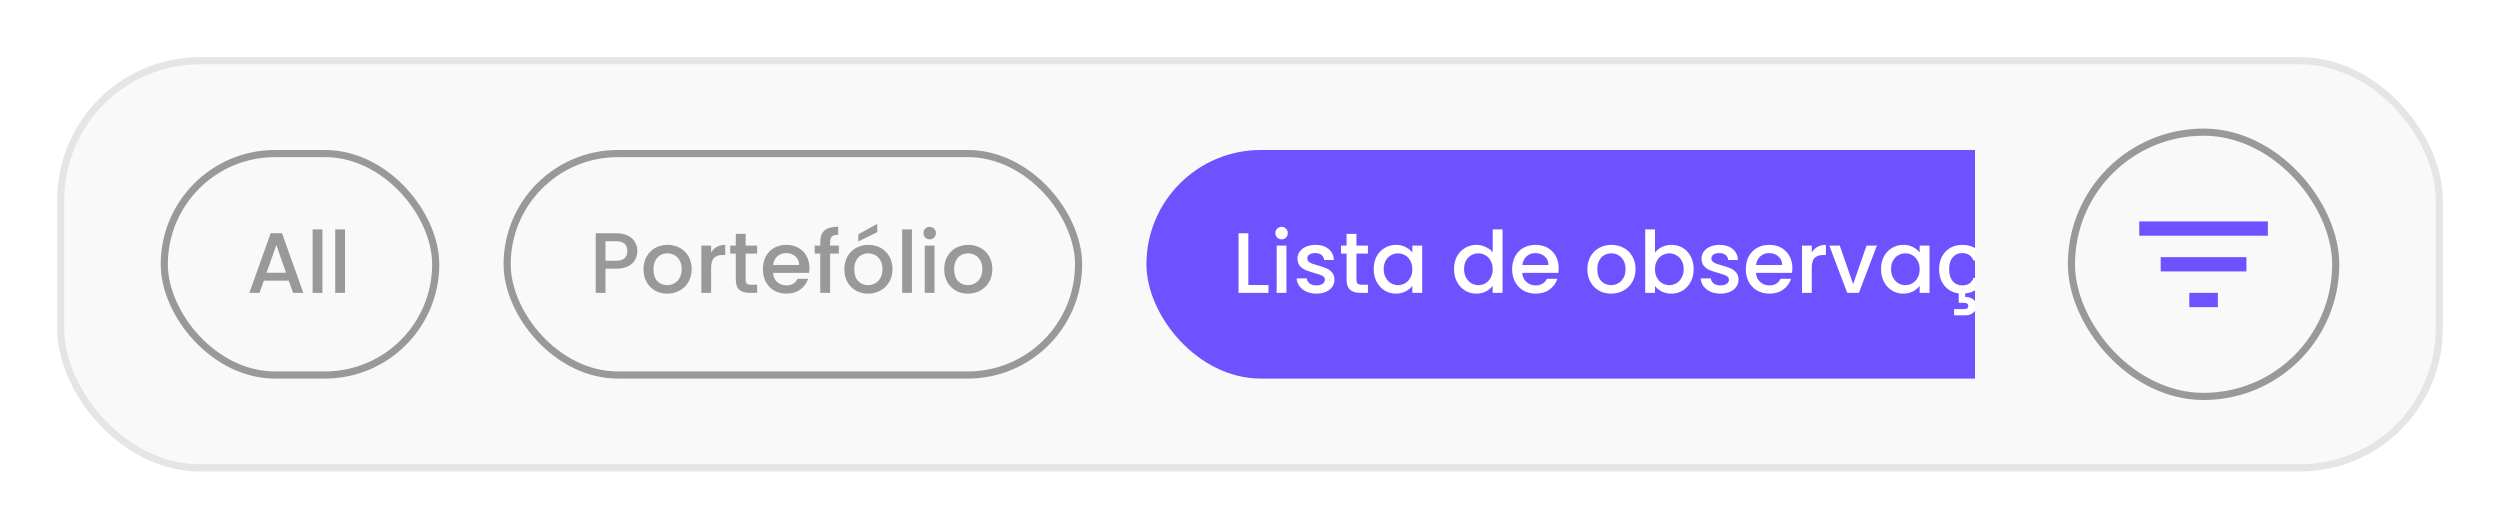
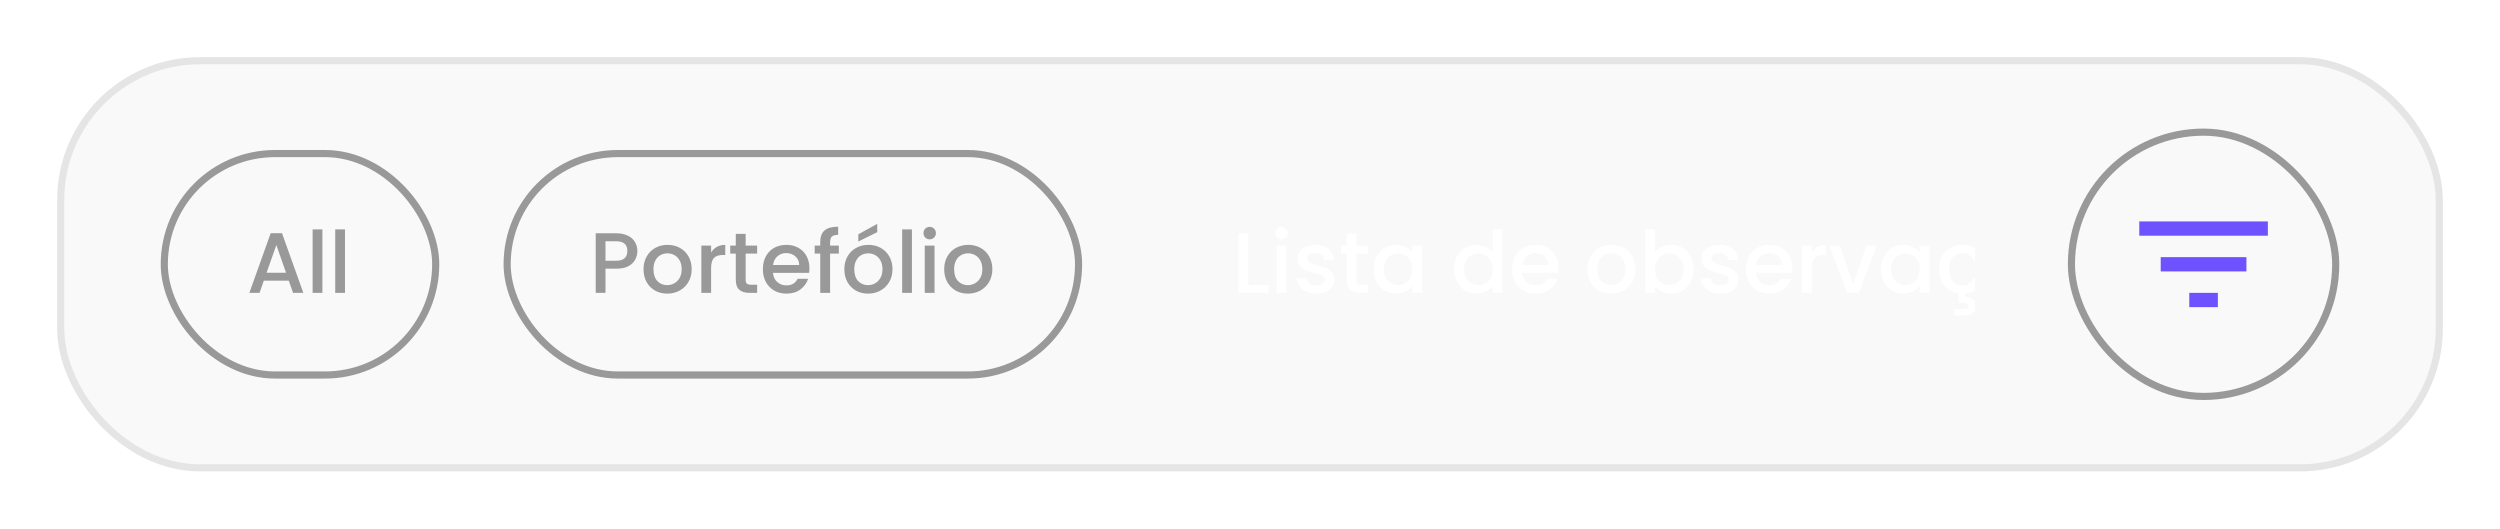
<svg xmlns="http://www.w3.org/2000/svg" width="350" height="74" viewBox="0 0 350 74" fill="none">
  <g filter="url(#filter0_d_7183_19671)">
    <rect x="8.5" y="4.5" width="333" height="57" rx="19.5" fill="#F9F9F9" />
    <rect x="8.5" y="4.5" width="333" height="57" rx="19.5" stroke="#E6E5E5" />
    <g clip-path="url(#clip0_7183_19671)">
      <rect x="23" y="17.5" width="38" height="31" rx="15.5" stroke="#999999" />
      <path d="M40.428 35.296H36.936L36.336 37H34.908L37.896 28.648H39.48L42.468 37H41.028L40.428 35.296ZM40.044 34.18L38.688 30.304L37.32 34.18H40.044ZM45.135 28.12V37H43.767V28.12H45.135ZM48.299 28.12V37H46.931V28.12H48.299Z" fill="#999999" />
      <rect x="71" y="17.5" width="80" height="31" rx="15.5" stroke="#999999" />
      <path d="M89.232 31.144C89.232 31.568 89.132 31.968 88.932 32.344C88.732 32.72 88.412 33.028 87.972 33.268C87.532 33.5 86.968 33.616 86.28 33.616H84.768V37H83.4V28.66H86.28C86.92 28.66 87.46 28.772 87.9 28.996C88.348 29.212 88.68 29.508 88.896 29.884C89.12 30.26 89.232 30.68 89.232 31.144ZM86.28 32.5C86.8 32.5 87.188 32.384 87.444 32.152C87.7 31.912 87.828 31.576 87.828 31.144C87.828 30.232 87.312 29.776 86.28 29.776H84.768V32.5H86.28ZM93.405 37.108C92.781 37.108 92.217 36.968 91.713 36.688C91.209 36.4 90.813 36 90.525 35.488C90.237 34.968 90.093 34.368 90.093 33.688C90.093 33.016 90.241 32.42 90.537 31.9C90.833 31.38 91.237 30.98 91.749 30.7C92.261 30.42 92.833 30.28 93.465 30.28C94.097 30.28 94.669 30.42 95.181 30.7C95.693 30.98 96.097 31.38 96.393 31.9C96.689 32.42 96.837 33.016 96.837 33.688C96.837 34.36 96.685 34.956 96.381 35.476C96.077 35.996 95.661 36.4 95.133 36.688C94.613 36.968 94.037 37.108 93.405 37.108ZM93.405 35.92C93.757 35.92 94.085 35.836 94.389 35.668C94.701 35.5 94.953 35.248 95.145 34.912C95.337 34.576 95.433 34.168 95.433 33.688C95.433 33.208 95.341 32.804 95.157 32.476C94.973 32.14 94.729 31.888 94.425 31.72C94.121 31.552 93.793 31.468 93.441 31.468C93.089 31.468 92.761 31.552 92.457 31.72C92.161 31.888 91.925 32.14 91.749 32.476C91.573 32.804 91.485 33.208 91.485 33.688C91.485 34.4 91.665 34.952 92.025 35.344C92.393 35.728 92.853 35.92 93.405 35.92ZM99.557 31.348C99.757 31.012 100.021 30.752 100.349 30.568C100.685 30.376 101.081 30.28 101.537 30.28V31.696H101.189C100.653 31.696 100.245 31.832 99.965 32.104C99.693 32.376 99.557 32.848 99.557 33.52V37H98.189V30.388H99.557V31.348ZM104.391 31.504V35.164C104.391 35.412 104.447 35.592 104.559 35.704C104.679 35.808 104.879 35.86 105.159 35.86H105.999V37H104.919C104.303 37 103.831 36.856 103.503 36.568C103.175 36.28 103.011 35.812 103.011 35.164V31.504H102.231V30.388H103.011V28.744H104.391V30.388H105.999V31.504H104.391ZM113.319 33.532C113.319 33.78 113.303 34.004 113.271 34.204H108.219C108.259 34.732 108.455 35.156 108.807 35.476C109.159 35.796 109.591 35.956 110.103 35.956C110.839 35.956 111.359 35.648 111.663 35.032H113.139C112.939 35.64 112.575 36.14 112.047 36.532C111.527 36.916 110.879 37.108 110.103 37.108C109.471 37.108 108.903 36.968 108.399 36.688C107.903 36.4 107.511 36 107.223 35.488C106.943 34.968 106.803 34.368 106.803 33.688C106.803 33.008 106.939 32.412 107.211 31.9C107.491 31.38 107.879 30.98 108.375 30.7C108.879 30.42 109.455 30.28 110.103 30.28C110.727 30.28 111.283 30.416 111.771 30.688C112.259 30.96 112.639 31.344 112.911 31.84C113.183 32.328 113.319 32.892 113.319 33.532ZM111.891 33.1C111.883 32.596 111.703 32.192 111.351 31.888C110.999 31.584 110.563 31.432 110.043 31.432C109.571 31.432 109.167 31.584 108.831 31.888C108.495 32.184 108.295 32.588 108.231 33.1H111.891ZM117.438 31.504H116.214V37H114.834V31.504H114.054V30.388H114.834V29.92C114.834 29.16 115.034 28.608 115.434 28.264C115.842 27.912 116.478 27.736 117.342 27.736V28.876C116.926 28.876 116.634 28.956 116.466 29.116C116.298 29.268 116.214 29.536 116.214 29.92V30.388H117.438V31.504ZM121.518 37.108C120.894 37.108 120.33 36.968 119.826 36.688C119.322 36.4 118.926 36 118.638 35.488C118.35 34.968 118.206 34.368 118.206 33.688C118.206 33.016 118.354 32.42 118.65 31.9C118.946 31.38 119.35 30.98 119.862 30.7C120.374 30.42 120.946 30.28 121.578 30.28C122.21 30.28 122.782 30.42 123.294 30.7C123.806 30.98 124.21 31.38 124.506 31.9C124.802 32.42 124.95 33.016 124.95 33.688C124.95 34.36 124.798 34.956 124.494 35.476C124.19 35.996 123.774 36.4 123.246 36.688C122.726 36.968 122.15 37.108 121.518 37.108ZM121.518 35.92C121.87 35.92 122.198 35.836 122.502 35.668C122.814 35.5 123.066 35.248 123.258 34.912C123.45 34.576 123.546 34.168 123.546 33.688C123.546 33.208 123.454 32.804 123.27 32.476C123.086 32.14 122.842 31.888 122.538 31.72C122.234 31.552 121.906 31.468 121.554 31.468C121.202 31.468 120.874 31.552 120.57 31.72C120.274 31.888 120.038 32.14 119.862 32.476C119.686 32.804 119.598 33.208 119.598 33.688C119.598 34.4 119.778 34.952 120.138 35.344C120.506 35.728 120.966 35.92 121.518 35.92ZM122.814 28.504L120.162 29.812V28.804L122.814 27.34V28.504ZM127.67 28.12V37H126.302V28.12H127.67ZM130.162 29.512C129.914 29.512 129.706 29.428 129.538 29.26C129.37 29.092 129.286 28.884 129.286 28.636C129.286 28.388 129.37 28.18 129.538 28.012C129.706 27.844 129.914 27.76 130.162 27.76C130.402 27.76 130.606 27.844 130.774 28.012C130.942 28.18 131.026 28.388 131.026 28.636C131.026 28.884 130.942 29.092 130.774 29.26C130.606 29.428 130.402 29.512 130.162 29.512ZM130.834 30.388V37H129.466V30.388H130.834ZM135.498 37.108C134.874 37.108 134.31 36.968 133.806 36.688C133.302 36.4 132.906 36 132.618 35.488C132.33 34.968 132.186 34.368 132.186 33.688C132.186 33.016 132.334 32.42 132.63 31.9C132.926 31.38 133.33 30.98 133.842 30.7C134.354 30.42 134.926 30.28 135.558 30.28C136.19 30.28 136.762 30.42 137.274 30.7C137.786 30.98 138.19 31.38 138.486 31.9C138.782 32.42 138.93 33.016 138.93 33.688C138.93 34.36 138.778 34.956 138.474 35.476C138.17 35.996 137.754 36.4 137.226 36.688C136.706 36.968 136.13 37.108 135.498 37.108ZM135.498 35.92C135.85 35.92 136.178 35.836 136.482 35.668C136.794 35.5 137.046 35.248 137.238 34.912C137.43 34.576 137.526 34.168 137.526 33.688C137.526 33.208 137.434 32.804 137.25 32.476C137.066 32.14 136.822 31.888 136.518 31.72C136.214 31.552 135.886 31.468 135.534 31.468C135.182 31.468 134.854 31.552 134.55 31.72C134.254 31.888 134.018 32.14 133.842 32.476C133.666 32.804 133.578 33.208 133.578 33.688C133.578 34.4 133.758 34.952 134.118 35.344C134.486 35.728 134.946 35.92 135.498 35.92Z" fill="#999999" />
-       <rect x="160.5" y="17" width="146" height="32" rx="16" fill="#6E52FF" />
      <path d="M174.768 35.896H177.588V37H173.4V28.66H174.768V35.896ZM179.428 29.512C179.18 29.512 178.972 29.428 178.804 29.26C178.636 29.092 178.552 28.884 178.552 28.636C178.552 28.388 178.636 28.18 178.804 28.012C178.972 27.844 179.18 27.76 179.428 27.76C179.668 27.76 179.872 27.844 180.04 28.012C180.208 28.18 180.292 28.388 180.292 28.636C180.292 28.884 180.208 29.092 180.04 29.26C179.872 29.428 179.668 29.512 179.428 29.512ZM180.1 30.388V37H178.732V30.388H180.1ZM184.296 37.108C183.776 37.108 183.308 37.016 182.892 36.832C182.484 36.64 182.16 36.384 181.92 36.064C181.68 35.736 181.552 35.372 181.536 34.972H182.952C182.976 35.252 183.108 35.488 183.348 35.68C183.596 35.864 183.904 35.956 184.272 35.956C184.656 35.956 184.952 35.884 185.16 35.74C185.376 35.588 185.484 35.396 185.484 35.164C185.484 34.916 185.364 34.732 185.124 34.612C184.892 34.492 184.52 34.36 184.008 34.216C183.512 34.08 183.108 33.948 182.796 33.82C182.484 33.692 182.212 33.496 181.98 33.232C181.756 32.968 181.644 32.62 181.644 32.188C181.644 31.836 181.748 31.516 181.956 31.228C182.164 30.932 182.46 30.7 182.844 30.532C183.236 30.364 183.684 30.28 184.188 30.28C184.94 30.28 185.544 30.472 186 30.856C186.464 31.232 186.712 31.748 186.744 32.404H185.376C185.352 32.108 185.232 31.872 185.016 31.696C184.8 31.52 184.508 31.432 184.14 31.432C183.78 31.432 183.504 31.5 183.312 31.636C183.12 31.772 183.024 31.952 183.024 32.176C183.024 32.352 183.088 32.5 183.216 32.62C183.344 32.74 183.5 32.836 183.684 32.908C183.868 32.972 184.14 33.056 184.5 33.16C184.98 33.288 185.372 33.42 185.676 33.556C185.988 33.684 186.256 33.876 186.48 34.132C186.704 34.388 186.82 34.728 186.828 35.152C186.828 35.528 186.724 35.864 186.516 36.16C186.308 36.456 186.012 36.688 185.628 36.856C185.252 37.024 184.808 37.108 184.296 37.108ZM189.902 31.504V35.164C189.902 35.412 189.958 35.592 190.07 35.704C190.19 35.808 190.39 35.86 190.67 35.86H191.51V37H190.43C189.814 37 189.342 36.856 189.014 36.568C188.686 36.28 188.522 35.812 188.522 35.164V31.504H187.742V30.388H188.522V28.744H189.902V30.388H191.51V31.504H189.902ZM192.315 33.664C192.315 33 192.451 32.412 192.723 31.9C193.003 31.388 193.379 30.992 193.851 30.712C194.331 30.424 194.859 30.28 195.435 30.28C195.955 30.28 196.407 30.384 196.791 30.592C197.183 30.792 197.495 31.044 197.727 31.348V30.388H199.107V37H197.727V36.016C197.495 36.328 197.179 36.588 196.779 36.796C196.379 37.004 195.923 37.108 195.411 37.108C194.843 37.108 194.323 36.964 193.851 36.676C193.379 36.38 193.003 35.972 192.723 35.452C192.451 34.924 192.315 34.328 192.315 33.664ZM197.727 33.688C197.727 33.232 197.631 32.836 197.439 32.5C197.255 32.164 197.011 31.908 196.707 31.732C196.403 31.556 196.075 31.468 195.723 31.468C195.371 31.468 195.043 31.556 194.739 31.732C194.435 31.9 194.187 32.152 193.995 32.488C193.811 32.816 193.719 33.208 193.719 33.664C193.719 34.12 193.811 34.52 193.995 34.864C194.187 35.208 194.435 35.472 194.739 35.656C195.051 35.832 195.379 35.92 195.723 35.92C196.075 35.92 196.403 35.832 196.707 35.656C197.011 35.48 197.255 35.224 197.439 34.888C197.631 34.544 197.727 34.144 197.727 33.688ZM203.565 33.664C203.565 33 203.701 32.412 203.973 31.9C204.253 31.388 204.629 30.992 205.101 30.712C205.581 30.424 206.113 30.28 206.697 30.28C207.129 30.28 207.553 30.376 207.969 30.568C208.393 30.752 208.729 31 208.977 31.312V28.12H210.357V37H208.977V36.004C208.753 36.324 208.441 36.588 208.041 36.796C207.649 37.004 207.197 37.108 206.685 37.108C206.109 37.108 205.581 36.964 205.101 36.676C204.629 36.38 204.253 35.972 203.973 35.452C203.701 34.924 203.565 34.328 203.565 33.664ZM208.977 33.688C208.977 33.232 208.881 32.836 208.689 32.5C208.505 32.164 208.261 31.908 207.957 31.732C207.653 31.556 207.325 31.468 206.973 31.468C206.621 31.468 206.293 31.556 205.989 31.732C205.685 31.9 205.437 32.152 205.245 32.488C205.061 32.816 204.969 33.208 204.969 33.664C204.969 34.12 205.061 34.52 205.245 34.864C205.437 35.208 205.685 35.472 205.989 35.656C206.301 35.832 206.629 35.92 206.973 35.92C207.325 35.92 207.653 35.832 207.957 35.656C208.261 35.48 208.505 35.224 208.689 34.888C208.881 34.544 208.977 34.144 208.977 33.688ZM218.214 33.532C218.214 33.78 218.198 34.004 218.166 34.204H213.114C213.154 34.732 213.35 35.156 213.702 35.476C214.054 35.796 214.486 35.956 214.998 35.956C215.734 35.956 216.254 35.648 216.558 35.032H218.034C217.834 35.64 217.47 36.14 216.942 36.532C216.422 36.916 215.774 37.108 214.998 37.108C214.366 37.108 213.798 36.968 213.294 36.688C212.798 36.4 212.406 36 212.118 35.488C211.838 34.968 211.698 34.368 211.698 33.688C211.698 33.008 211.834 32.412 212.106 31.9C212.386 31.38 212.774 30.98 213.27 30.7C213.774 30.42 214.35 30.28 214.998 30.28C215.622 30.28 216.178 30.416 216.666 30.688C217.154 30.96 217.534 31.344 217.806 31.84C218.078 32.328 218.214 32.892 218.214 33.532ZM216.786 33.1C216.778 32.596 216.598 32.192 216.246 31.888C215.894 31.584 215.458 31.432 214.938 31.432C214.466 31.432 214.062 31.584 213.726 31.888C213.39 32.184 213.19 32.588 213.126 33.1H216.786ZM225.545 37.108C224.921 37.108 224.357 36.968 223.853 36.688C223.349 36.4 222.953 36 222.665 35.488C222.377 34.968 222.233 34.368 222.233 33.688C222.233 33.016 222.381 32.42 222.677 31.9C222.973 31.38 223.377 30.98 223.889 30.7C224.401 30.42 224.973 30.28 225.605 30.28C226.237 30.28 226.809 30.42 227.321 30.7C227.833 30.98 228.237 31.38 228.533 31.9C228.829 32.42 228.977 33.016 228.977 33.688C228.977 34.36 228.825 34.956 228.521 35.476C228.217 35.996 227.801 36.4 227.273 36.688C226.753 36.968 226.177 37.108 225.545 37.108ZM225.545 35.92C225.897 35.92 226.225 35.836 226.529 35.668C226.841 35.5 227.093 35.248 227.285 34.912C227.477 34.576 227.573 34.168 227.573 33.688C227.573 33.208 227.481 32.804 227.297 32.476C227.113 32.14 226.869 31.888 226.565 31.72C226.261 31.552 225.933 31.468 225.581 31.468C225.229 31.468 224.901 31.552 224.597 31.72C224.301 31.888 224.065 32.14 223.889 32.476C223.713 32.804 223.625 33.208 223.625 33.688C223.625 34.4 223.805 34.952 224.165 35.344C224.533 35.728 224.993 35.92 225.545 35.92ZM231.698 31.372C231.93 31.052 232.246 30.792 232.646 30.592C233.054 30.384 233.506 30.28 234.002 30.28C234.586 30.28 235.114 30.42 235.586 30.7C236.058 30.98 236.43 31.38 236.702 31.9C236.974 32.412 237.11 33 237.11 33.664C237.11 34.328 236.974 34.924 236.702 35.452C236.43 35.972 236.054 36.38 235.574 36.676C235.102 36.964 234.578 37.108 234.002 37.108C233.49 37.108 233.034 37.008 232.634 36.808C232.242 36.608 231.93 36.352 231.698 36.04V37H230.33V28.12H231.698V31.372ZM235.718 33.664C235.718 33.208 235.622 32.816 235.43 32.488C235.246 32.152 234.998 31.9 234.686 31.732C234.382 31.556 234.054 31.468 233.702 31.468C233.358 31.468 233.03 31.556 232.718 31.732C232.414 31.908 232.166 32.164 231.974 32.5C231.79 32.836 231.698 33.232 231.698 33.688C231.698 34.144 231.79 34.544 231.974 34.888C232.166 35.224 232.414 35.48 232.718 35.656C233.03 35.832 233.358 35.92 233.702 35.92C234.054 35.92 234.382 35.832 234.686 35.656C234.998 35.472 235.246 35.208 235.43 34.864C235.622 34.52 235.718 34.12 235.718 33.664ZM240.863 37.108C240.343 37.108 239.875 37.016 239.459 36.832C239.051 36.64 238.727 36.384 238.487 36.064C238.247 35.736 238.119 35.372 238.103 34.972H239.519C239.543 35.252 239.675 35.488 239.915 35.68C240.163 35.864 240.471 35.956 240.839 35.956C241.223 35.956 241.519 35.884 241.727 35.74C241.943 35.588 242.051 35.396 242.051 35.164C242.051 34.916 241.931 34.732 241.691 34.612C241.459 34.492 241.087 34.36 240.575 34.216C240.079 34.08 239.675 33.948 239.363 33.82C239.051 33.692 238.779 33.496 238.547 33.232C238.323 32.968 238.211 32.62 238.211 32.188C238.211 31.836 238.315 31.516 238.523 31.228C238.731 30.932 239.027 30.7 239.411 30.532C239.803 30.364 240.251 30.28 240.755 30.28C241.507 30.28 242.111 30.472 242.567 30.856C243.031 31.232 243.279 31.748 243.311 32.404H241.943C241.919 32.108 241.799 31.872 241.583 31.696C241.367 31.52 241.075 31.432 240.707 31.432C240.347 31.432 240.071 31.5 239.879 31.636C239.687 31.772 239.591 31.952 239.591 32.176C239.591 32.352 239.655 32.5 239.783 32.62C239.911 32.74 240.067 32.836 240.251 32.908C240.435 32.972 240.707 33.056 241.067 33.16C241.547 33.288 241.939 33.42 242.243 33.556C242.555 33.684 242.823 33.876 243.047 34.132C243.271 34.388 243.387 34.728 243.395 35.152C243.395 35.528 243.291 35.864 243.083 36.16C242.875 36.456 242.579 36.688 242.195 36.856C241.819 37.024 241.375 37.108 240.863 37.108ZM250.933 33.532C250.933 33.78 250.917 34.004 250.885 34.204H245.833C245.873 34.732 246.069 35.156 246.421 35.476C246.773 35.796 247.205 35.956 247.717 35.956C248.453 35.956 248.973 35.648 249.277 35.032H250.753C250.553 35.64 250.189 36.14 249.661 36.532C249.141 36.916 248.493 37.108 247.717 37.108C247.085 37.108 246.517 36.968 246.013 36.688C245.517 36.4 245.125 36 244.837 35.488C244.557 34.968 244.417 34.368 244.417 33.688C244.417 33.008 244.553 32.412 244.825 31.9C245.105 31.38 245.493 30.98 245.989 30.7C246.493 30.42 247.069 30.28 247.717 30.28C248.341 30.28 248.897 30.416 249.385 30.688C249.873 30.96 250.253 31.344 250.525 31.84C250.797 32.328 250.933 32.892 250.933 33.532ZM249.505 33.1C249.497 32.596 249.317 32.192 248.965 31.888C248.613 31.584 248.177 31.432 247.657 31.432C247.185 31.432 246.781 31.584 246.445 31.888C246.109 32.184 245.909 32.588 245.845 33.1H249.505ZM253.647 31.348C253.847 31.012 254.111 30.752 254.439 30.568C254.775 30.376 255.171 30.28 255.627 30.28V31.696H255.279C254.743 31.696 254.335 31.832 254.055 32.104C253.783 32.376 253.647 32.848 253.647 33.52V37H252.279V30.388H253.647V31.348ZM259.44 35.776L261.312 30.388H262.764L260.244 37H258.612L256.104 30.388H257.568L259.44 35.776ZM263.342 33.664C263.342 33 263.478 32.412 263.75 31.9C264.03 31.388 264.406 30.992 264.878 30.712C265.358 30.424 265.886 30.28 266.462 30.28C266.982 30.28 267.434 30.384 267.818 30.592C268.21 30.792 268.522 31.044 268.754 31.348V30.388H270.134V37H268.754V36.016C268.522 36.328 268.206 36.588 267.806 36.796C267.406 37.004 266.95 37.108 266.438 37.108C265.87 37.108 265.35 36.964 264.878 36.676C264.406 36.38 264.03 35.972 263.75 35.452C263.478 34.924 263.342 34.328 263.342 33.664ZM268.754 33.688C268.754 33.232 268.658 32.836 268.466 32.5C268.282 32.164 268.038 31.908 267.734 31.732C267.43 31.556 267.102 31.468 266.75 31.468C266.398 31.468 266.07 31.556 265.766 31.732C265.462 31.9 265.214 32.152 265.022 32.488C264.838 32.816 264.746 33.208 264.746 33.664C264.746 34.12 264.838 34.52 265.022 34.864C265.214 35.208 265.462 35.472 265.766 35.656C266.078 35.832 266.406 35.92 266.75 35.92C267.102 35.92 267.43 35.832 267.734 35.656C268.038 35.48 268.282 35.224 268.466 34.888C268.658 34.544 268.754 34.144 268.754 33.688ZM274.715 35.956C275.507 35.956 276.031 35.608 276.287 34.912H277.763C277.587 35.52 277.271 36.02 276.815 36.412C276.367 36.796 275.803 37.02 275.123 37.084V37.576C275.587 37.576 275.963 37.684 276.251 37.9C276.539 38.124 276.683 38.436 276.683 38.836C276.683 39.236 276.539 39.552 276.251 39.784C275.963 40.024 275.599 40.144 275.159 40.144H273.575V39.28H274.883C275.107 39.28 275.275 39.248 275.387 39.184C275.499 39.12 275.555 39.004 275.555 38.836C275.555 38.668 275.499 38.552 275.387 38.488C275.275 38.424 275.107 38.392 274.883 38.392H274.223V37.072C273.679 37.008 273.199 36.828 272.783 36.532C272.367 36.228 272.043 35.836 271.811 35.356C271.587 34.868 271.475 34.312 271.475 33.688C271.475 33.008 271.611 32.412 271.883 31.9C272.163 31.38 272.547 30.98 273.035 30.7C273.523 30.42 274.083 30.28 274.715 30.28C275.515 30.28 276.175 30.472 276.695 30.856C277.223 31.232 277.579 31.772 277.763 32.476H276.287C276.167 32.148 275.975 31.892 275.711 31.708C275.447 31.524 275.115 31.432 274.715 31.432C274.155 31.432 273.707 31.632 273.371 32.032C273.043 32.424 272.879 32.976 272.879 33.688C272.879 34.4 273.043 34.956 273.371 35.356C273.707 35.756 274.155 35.956 274.715 35.956ZM278.671 33.664C278.671 33 278.807 32.412 279.079 31.9C279.359 31.388 279.735 30.992 280.207 30.712C280.687 30.424 281.215 30.28 281.791 30.28C282.311 30.28 282.763 30.384 283.147 30.592C283.539 30.792 283.851 31.044 284.083 31.348V30.388H285.463V37H284.083V36.016C283.851 36.328 283.535 36.588 283.135 36.796C282.735 37.004 282.279 37.108 281.767 37.108C281.199 37.108 280.679 36.964 280.207 36.676C279.735 36.38 279.359 35.972 279.079 35.452C278.807 34.924 278.671 34.328 278.671 33.664ZM284.083 33.688C284.083 33.232 283.987 32.836 283.795 32.5C283.611 32.164 283.367 31.908 283.063 31.732C282.759 31.556 282.431 31.468 282.079 31.468C281.727 31.468 281.399 31.556 281.095 31.732C280.791 31.9 280.543 32.152 280.351 32.488C280.167 32.816 280.075 33.208 280.075 33.664C280.075 34.12 280.167 34.52 280.351 34.864C280.543 35.208 280.791 35.472 281.095 35.656C281.407 35.832 281.735 35.92 282.079 35.92C282.431 35.92 282.759 35.832 283.063 35.656C283.367 35.48 283.611 35.224 283.795 34.888C283.987 34.544 284.083 34.144 284.083 33.688ZM280.339 29.704C280.403 29.24 280.555 28.892 280.795 28.66C281.035 28.42 281.335 28.3 281.695 28.3C281.847 28.3 281.979 28.324 282.091 28.372C282.203 28.42 282.339 28.492 282.499 28.588C282.619 28.668 282.719 28.728 282.799 28.768C282.887 28.808 282.983 28.828 283.087 28.828C283.223 28.828 283.335 28.788 283.423 28.708C283.519 28.62 283.579 28.492 283.603 28.324H284.371C284.307 28.788 284.155 29.14 283.915 29.38C283.675 29.612 283.375 29.728 283.015 29.728C282.863 29.728 282.727 29.704 282.607 29.656C282.487 29.6 282.355 29.524 282.211 29.428C282.067 29.34 281.955 29.28 281.875 29.248C281.803 29.208 281.719 29.188 281.623 29.188C281.487 29.188 281.371 29.232 281.275 29.32C281.187 29.408 281.131 29.536 281.107 29.704H280.339ZM290.127 37.108C289.503 37.108 288.939 36.968 288.435 36.688C287.931 36.4 287.535 36 287.247 35.488C286.959 34.968 286.815 34.368 286.815 33.688C286.815 33.016 286.963 32.42 287.259 31.9C287.555 31.38 287.959 30.98 288.471 30.7C288.983 30.42 289.555 30.28 290.187 30.28C290.819 30.28 291.391 30.42 291.903 30.7C292.415 30.98 292.819 31.38 293.115 31.9C293.411 32.42 293.559 33.016 293.559 33.688C293.559 34.36 293.407 34.956 293.103 35.476C292.799 35.996 292.383 36.4 291.855 36.688C291.335 36.968 290.759 37.108 290.127 37.108ZM290.127 35.92C290.479 35.92 290.807 35.836 291.111 35.668C291.423 35.5 291.675 35.248 291.867 34.912C292.059 34.576 292.155 34.168 292.155 33.688C292.155 33.208 292.063 32.804 291.879 32.476C291.695 32.14 291.451 31.888 291.147 31.72C290.843 31.552 290.515 31.468 290.163 31.468C289.811 31.468 289.483 31.552 289.179 31.72C288.883 31.888 288.647 32.14 288.471 32.476C288.295 32.804 288.207 33.208 288.207 33.688C288.207 34.4 288.387 34.952 288.747 35.344C289.115 35.728 289.575 35.92 290.127 35.92Z" fill="white" />
    </g>
    <rect x="290" y="14.5" width="37" height="37" rx="18.5" stroke="#999999" />
    <g clip-path="url(#clip1_7183_19671)">
-       <path d="M306.5 39H310.5V37H306.5V39ZM299.5 27V29H317.5V27H299.5ZM302.5 34H314.5V32H302.5V34Z" fill="#6E52FF" />
+       <path d="M306.5 39H310.5V37H306.5V39ZM299.5 27V29H317.5V27H299.5ZM302.5 34H314.5V32H302.5Z" fill="#6E52FF" />
    </g>
  </g>
  <defs>
    <filter id="filter0_d_7183_19671" x="0" y="0" width="350" height="74" filterUnits="userSpaceOnUse" color-interpolation-filters="sRGB">
      <feFlood flood-opacity="0" result="BackgroundImageFix" />
      <feColorMatrix in="SourceAlpha" type="matrix" values="0 0 0 0 0 0 0 0 0 0 0 0 0 0 0 0 0 0 127 0" result="hardAlpha" />
      <feOffset dy="4" />
      <feGaussianBlur stdDeviation="4" />
      <feComposite in2="hardAlpha" operator="out" />
      <feColorMatrix type="matrix" values="0 0 0 0 0.2 0 0 0 0 0.2 0 0 0 0 0.2 0 0 0 0.04 0" />
      <feBlend mode="normal" in2="BackgroundImageFix" result="effect1_dropShadow_7183_19671" />
      <feBlend mode="normal" in="SourceGraphic" in2="effect1_dropShadow_7183_19671" result="shape" />
    </filter>
    <clipPath id="clip0_7183_19671">
      <rect width="254" height="38" fill="white" transform="translate(22.5 14)" />
    </clipPath>
    <clipPath id="clip1_7183_19671">
      <rect width="24" height="24" fill="white" transform="translate(296.5 21)" />
    </clipPath>
  </defs>
</svg>